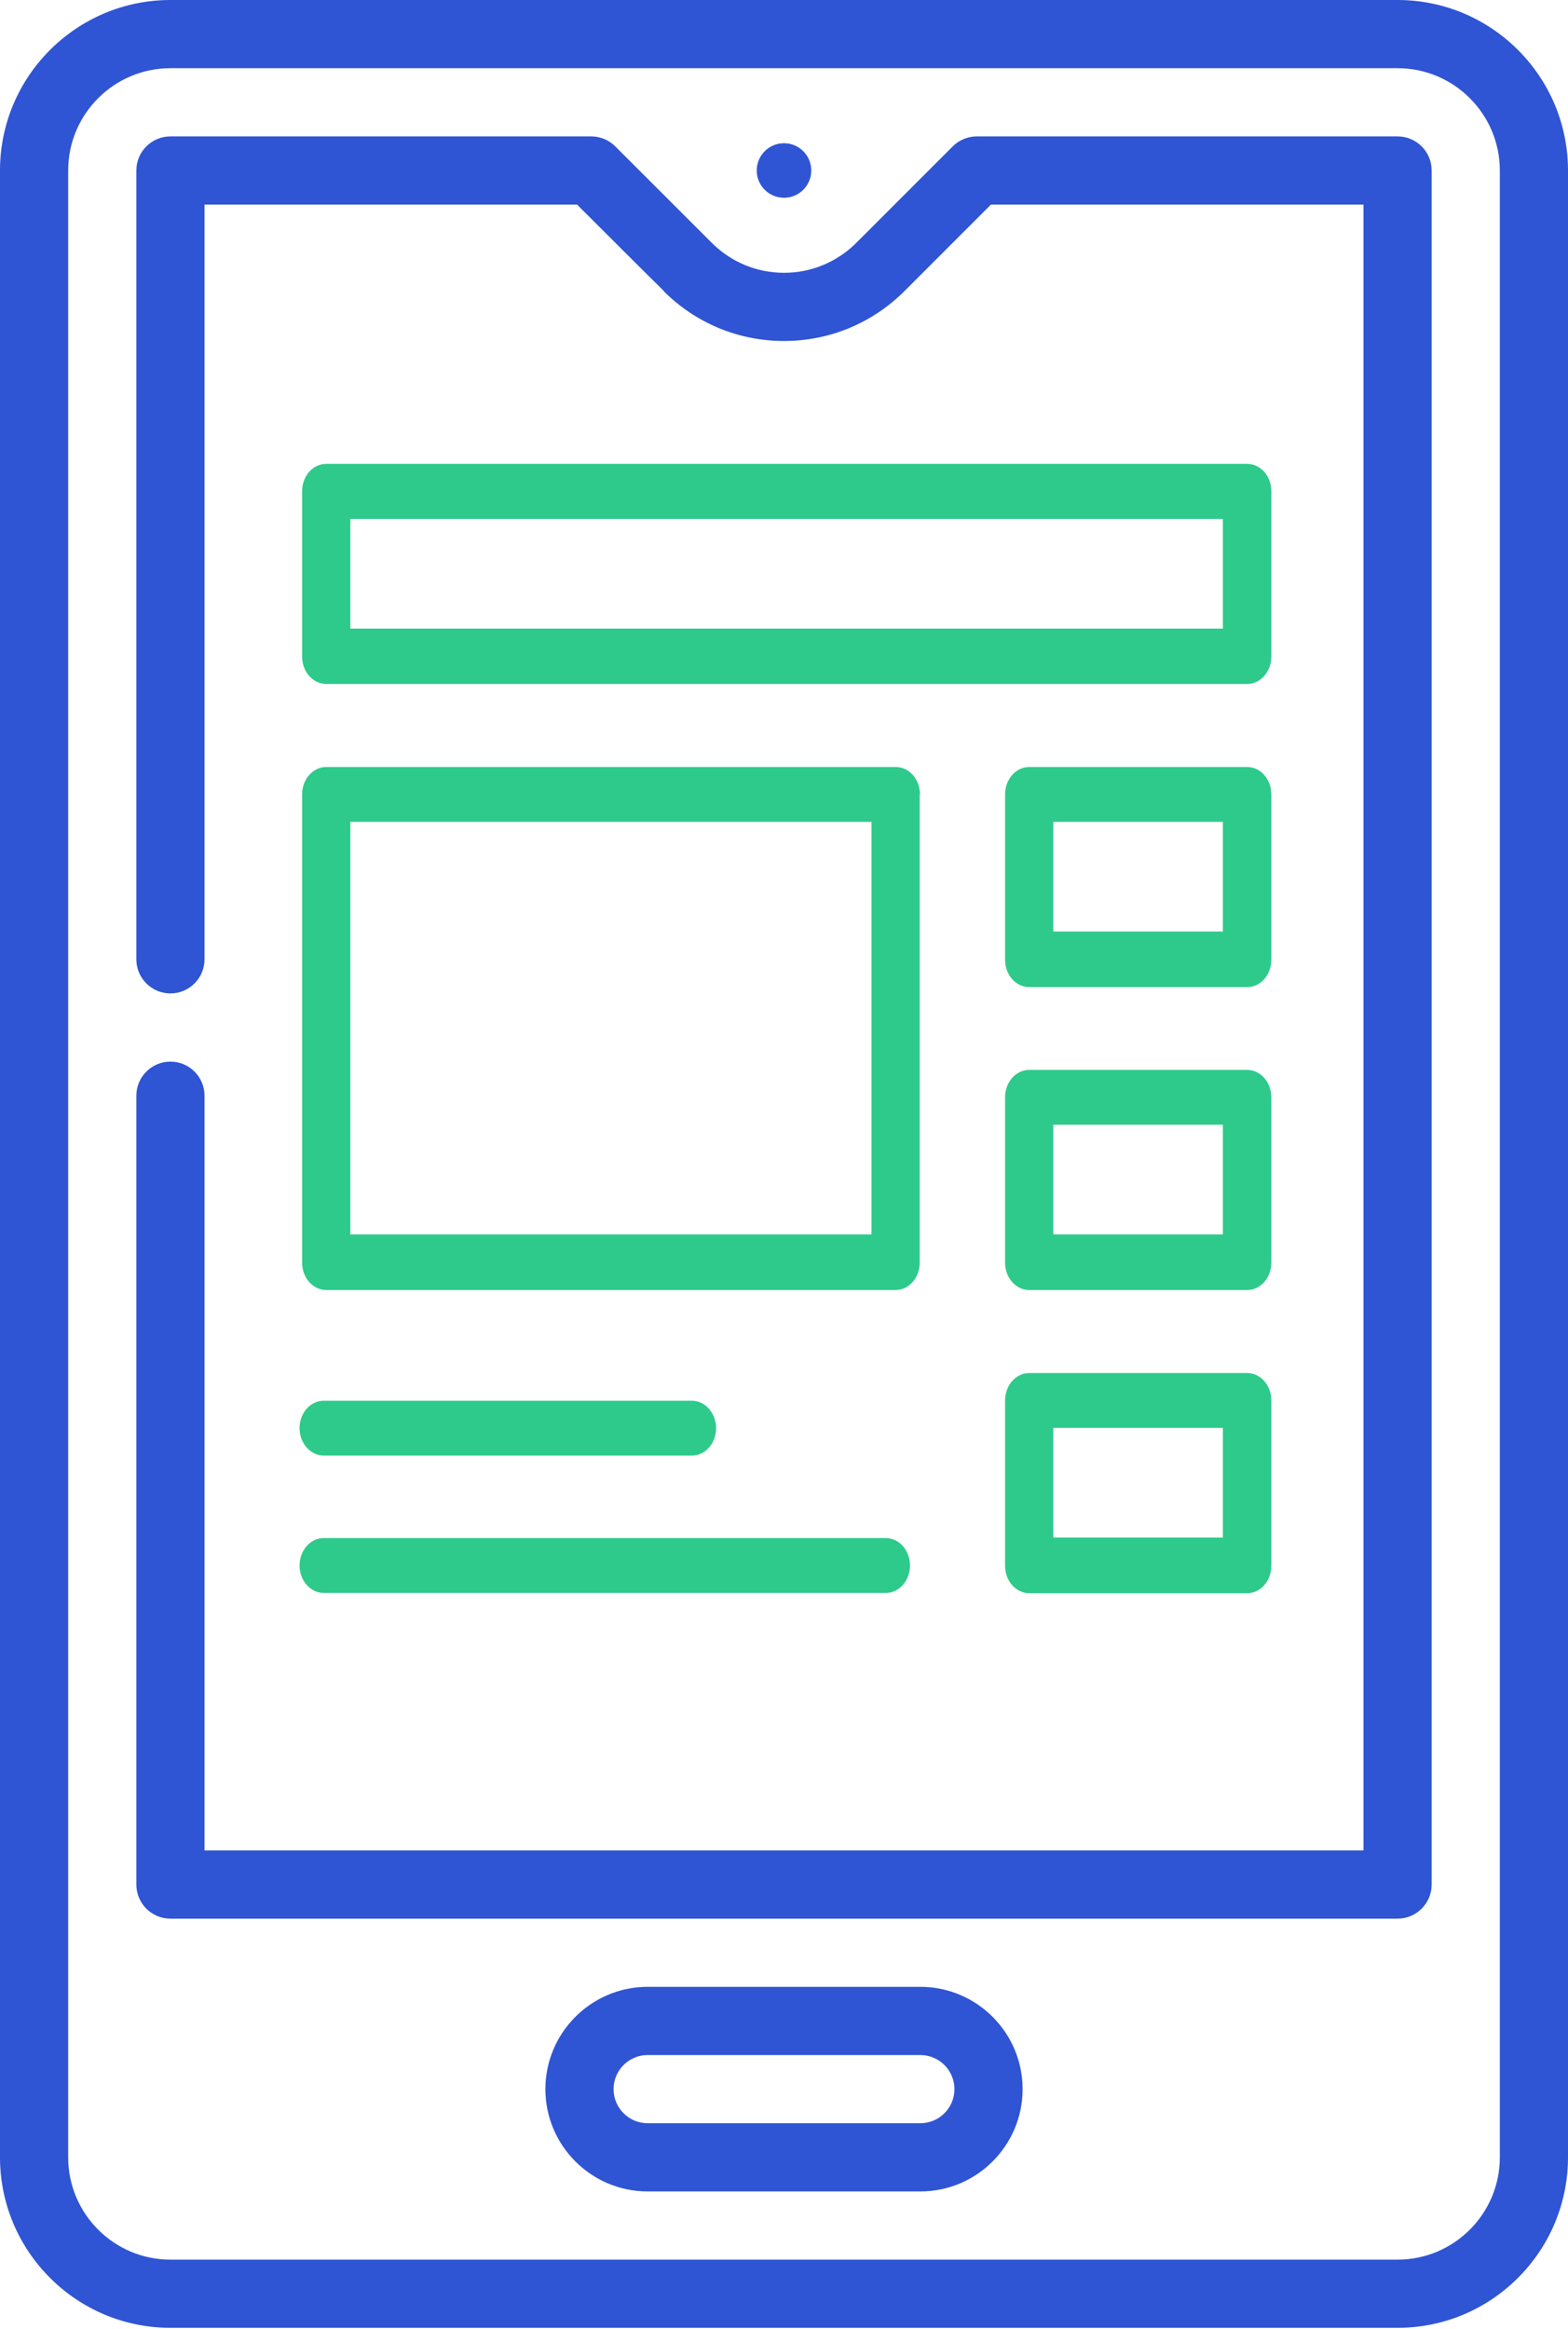
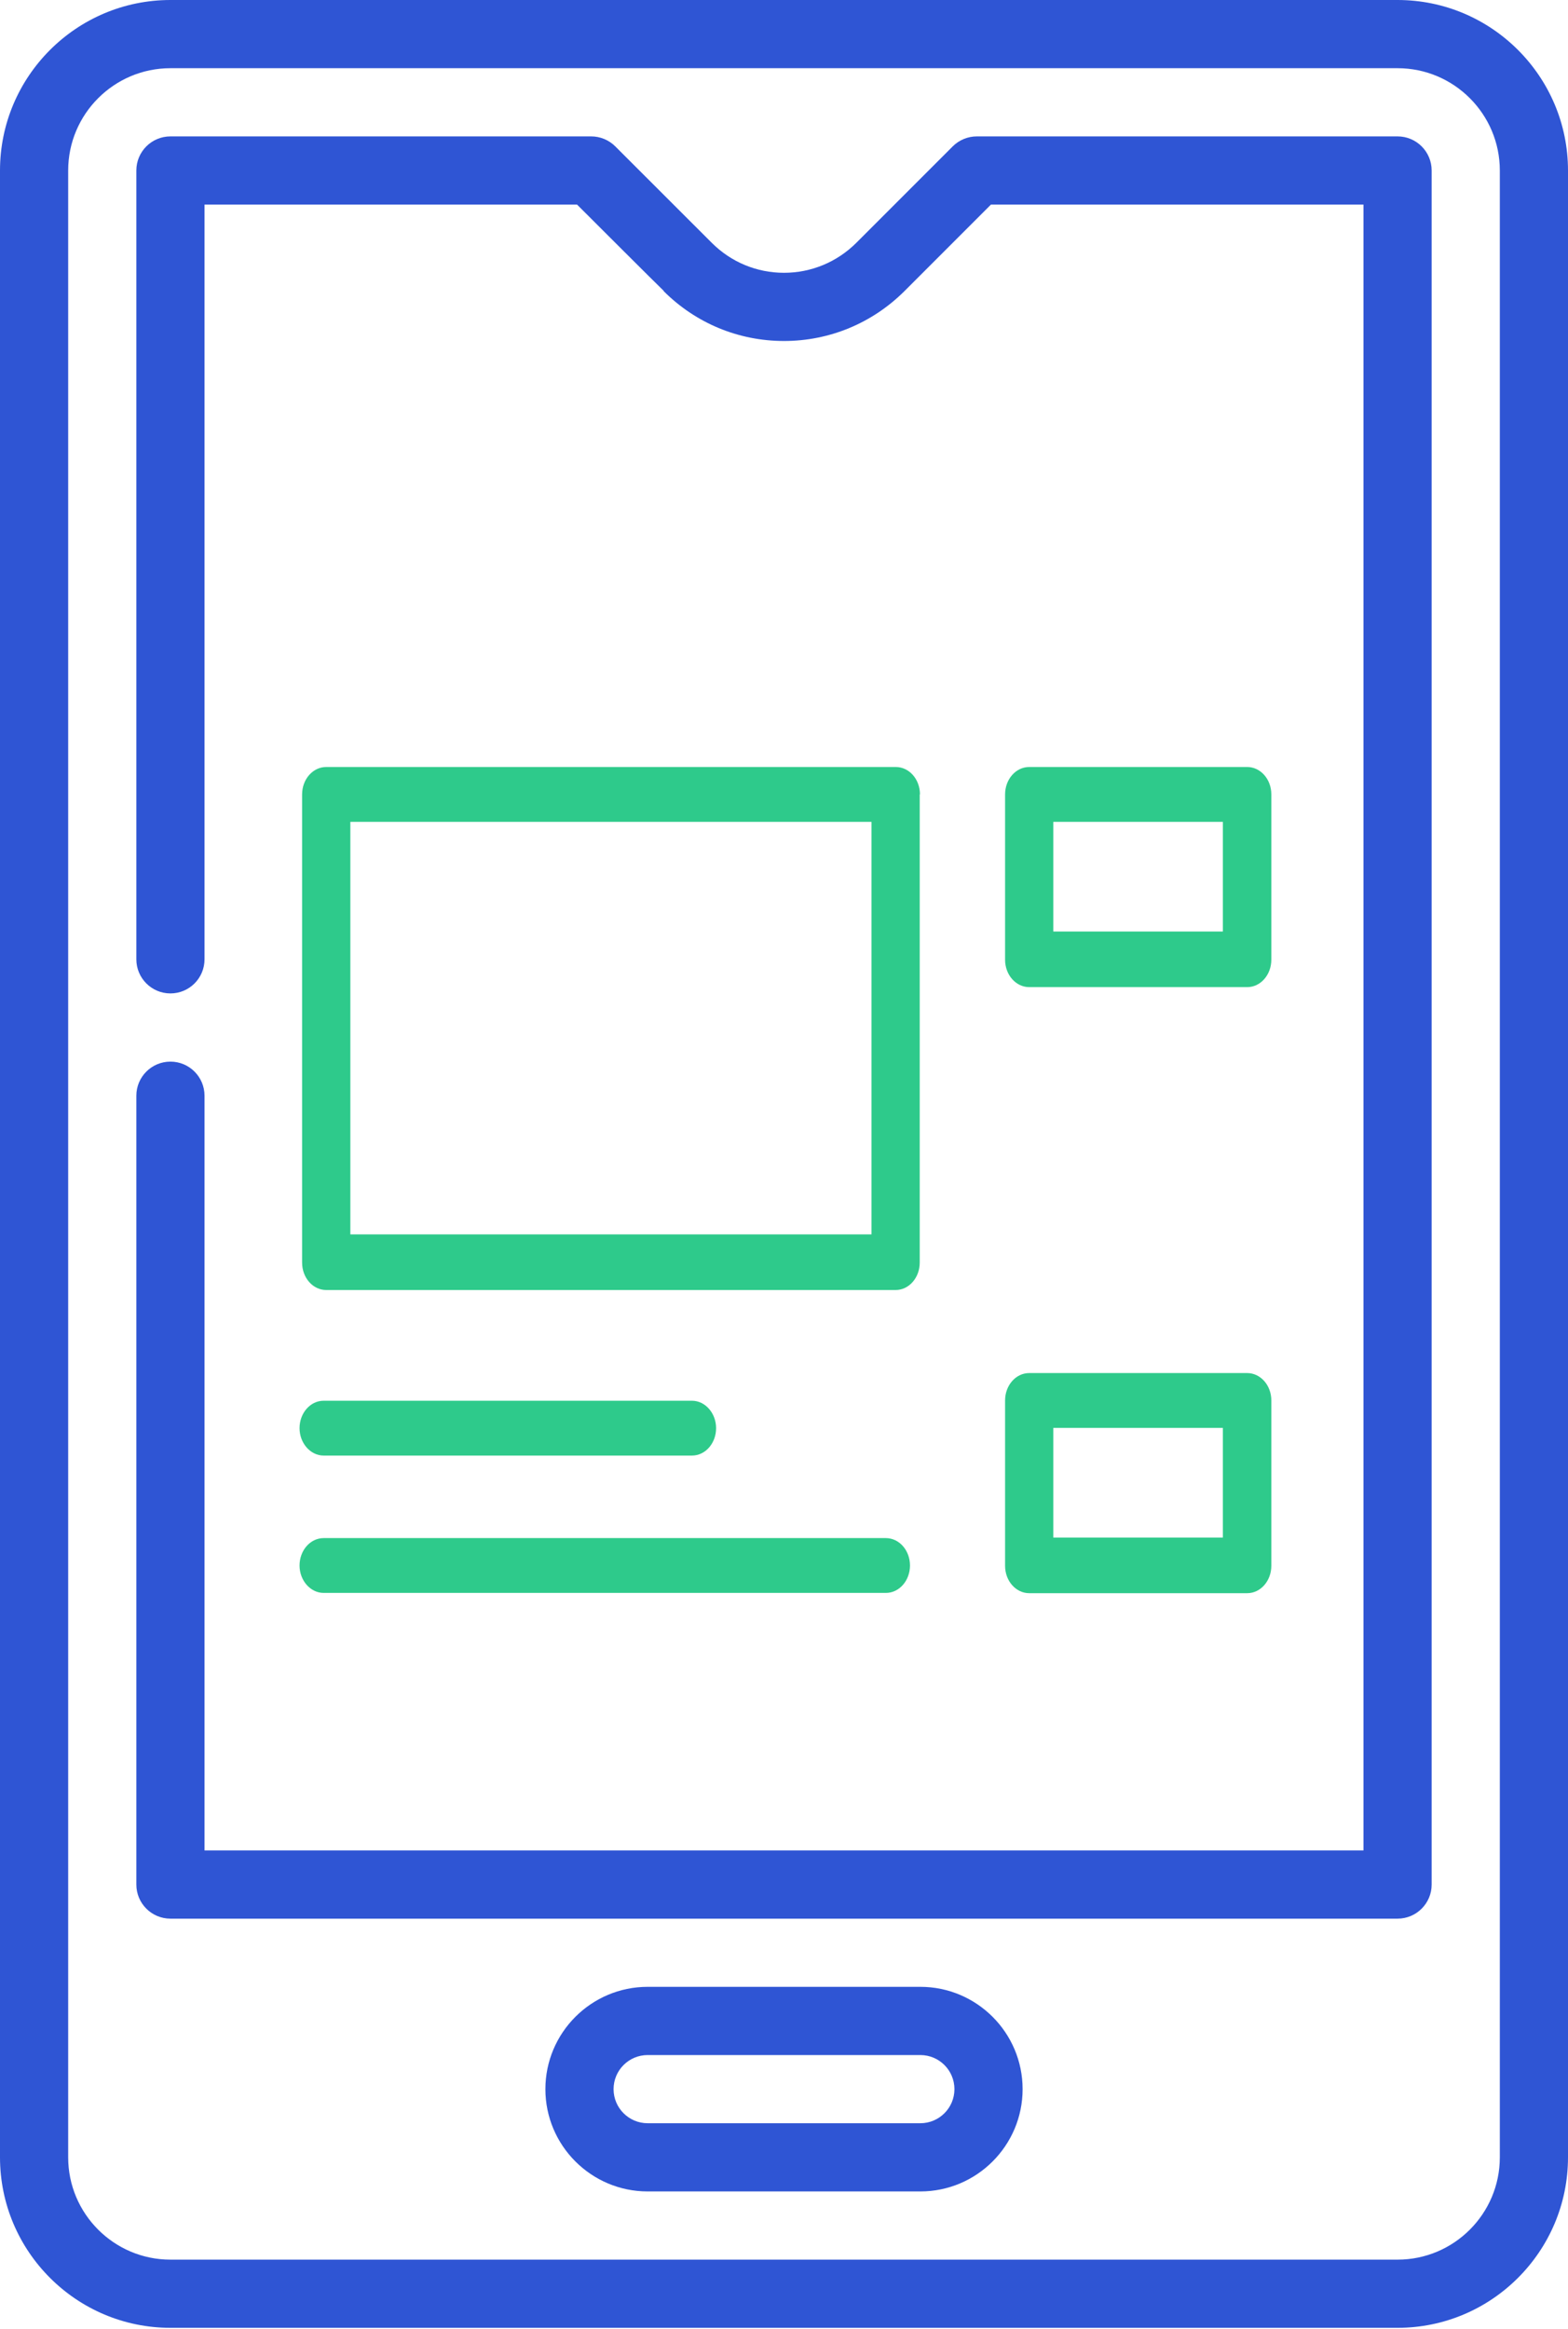
<svg xmlns="http://www.w3.org/2000/svg" width="821" height="1219" viewBox="0 0 821 1219" fill="none">
-   <path d="M410.5 103.517C418.386 103.517 424.778 97.125 424.778 89.239C424.778 81.353 418.386 74.961 410.5 74.961C402.614 74.961 396.222 81.353 396.222 89.239C396.222 97.125 402.614 103.517 410.5 103.517Z" fill="#2F55D4" />
  <path d="M731.761 0H89.239C40.032 0 0 40.032 0 89.239V1129.17C0 1178.38 40.032 1218.41 89.239 1218.41H731.761C780.969 1218.41 821 1178.38 821 1129.17V89.239C821 40.032 780.969 0 731.761 0ZM785.304 1129.17C785.304 1158.7 761.284 1182.72 731.761 1182.72H89.239C59.716 1182.72 35.696 1158.7 35.696 1129.17V89.239C35.696 59.714 59.716 35.696 89.239 35.696H731.761C761.284 35.696 785.304 59.714 785.304 89.239V1129.17Z" fill="#2F55D4" />
  <path d="M481.891 1039.93H339.109C309.586 1039.93 285.565 1063.95 285.565 1093.48C285.565 1123 309.586 1147.02 339.109 1147.02H481.891C511.414 1147.02 535.435 1123 535.435 1093.48C535.435 1063.95 511.414 1039.93 481.891 1039.93ZM481.891 1111.32H339.109C329.266 1111.32 321.261 1103.32 321.261 1093.48C321.261 1083.63 329.266 1075.63 339.109 1075.63H481.891C491.734 1075.63 499.739 1083.63 499.739 1093.48C499.739 1103.32 491.734 1111.32 481.891 1111.32Z" fill="#2F55D4" />
  <path d="M731.761 71.392H511.461C506.728 71.392 502.19 73.272 498.839 76.62L448.39 127.072C438.212 137.202 424.754 142.783 410.5 142.783C396.238 142.783 382.807 137.212 372.679 127.093C372.596 127.008 341.367 95.826 322.16 76.62C318.812 73.272 314.271 71.392 309.538 71.392H89.239C79.38 71.392 71.391 79.383 71.391 89.239V502.119C71.391 511.976 79.38 519.967 89.239 519.967C99.098 519.967 107.087 511.976 107.087 502.119V107.087H302.147C302.147 107.087 345.458 150.372 347.542 152.257L347.452 152.347C364.322 169.198 386.71 178.479 410.5 178.479C434.256 178.479 456.657 169.207 473.603 152.34L518.853 107.087H713.913V968.542H107.087V573.51C107.087 563.654 99.098 555.663 89.239 555.663C79.38 555.663 71.391 563.654 71.391 573.51V986.39C71.391 996.247 79.38 1004.24 89.239 1004.24H731.761C741.62 1004.24 749.609 996.247 749.609 986.39V89.239C749.609 79.383 741.62 71.392 731.761 71.392Z" fill="#2F55D4" />
  <g clip-path="url(#clip0)">
-     <path d="M653.036 242.777H170.808C163.765 242.777 158.179 249.262 158.179 257.127V343.641C158.179 351.644 163.886 357.991 170.808 357.991H653.036C660.079 357.991 665.665 351.506 665.665 343.641V257.127C665.665 249.124 659.958 242.777 653.036 242.777ZM640.285 329.015H183.438V271.615H640.285V329.015Z" fill="#2ECA8B" />
    <path d="M653.036 401.455H538.885C531.841 401.455 526.255 407.94 526.255 415.805V502.319C526.255 510.322 531.963 516.669 538.885 516.669H653.036C660.079 516.669 665.665 510.184 665.665 502.319V415.805C665.665 407.802 659.958 401.455 653.036 401.455ZM640.285 487.555H551.514V430.155H640.285V487.555V487.555Z" fill="#2ECA8B" />
-     <path d="M653.036 559.995H538.885C531.841 559.995 526.255 566.48 526.255 574.345V660.859C526.255 668.862 531.963 675.209 538.885 675.209H653.036C660.079 675.209 665.665 668.724 665.665 660.859V574.345C665.665 566.342 659.958 559.995 653.036 559.995ZM640.285 646.095H551.514V588.695H640.285V646.095V646.095Z" fill="#2ECA8B" />
    <path d="M653.036 718.674H538.885C531.841 718.674 526.255 725.159 526.255 733.024V819.538C526.255 827.541 531.963 833.888 538.885 833.888H653.036C660.079 833.888 665.665 827.403 665.665 819.538V733.024C665.665 725.021 659.958 718.674 653.036 718.674ZM640.285 804.774H551.514V747.374H640.285V804.774V804.774Z" fill="#2ECA8B" />
    <path d="M469.058 401.455H170.808C163.765 401.455 158.179 407.94 158.179 415.805V660.859C158.179 668.862 163.886 675.209 170.808 675.209H468.937C475.98 675.209 481.566 668.724 481.566 660.859V415.805H481.688C481.688 407.802 475.98 401.455 469.058 401.455ZM456.307 646.095H183.438V430.155H456.307V646.095V646.095Z" fill="#2ECA8B" />
    <path d="M362.315 733.161H169.472C162.429 733.161 156.843 739.646 156.843 747.511C156.843 755.376 162.55 761.861 169.472 761.861H362.315C369.358 761.861 374.944 755.376 374.944 747.511C374.944 739.646 369.237 733.161 362.315 733.161Z" fill="#2ECA8B" />
    <path d="M463.836 805.05H169.472C162.429 805.05 156.843 811.535 156.843 819.4C156.843 827.265 162.55 833.75 169.472 833.75H463.836C470.88 833.75 476.466 827.265 476.466 819.4C476.466 811.535 470.88 805.05 463.836 805.05Z" fill="#2ECA8B" />
  </g>
  <defs>
    <clipPath id="clip0">
      <rect width="520.238" height="591.111" fill="white" transform="translate(151.135 242.777)" />
    </clipPath>
  </defs>
</svg>